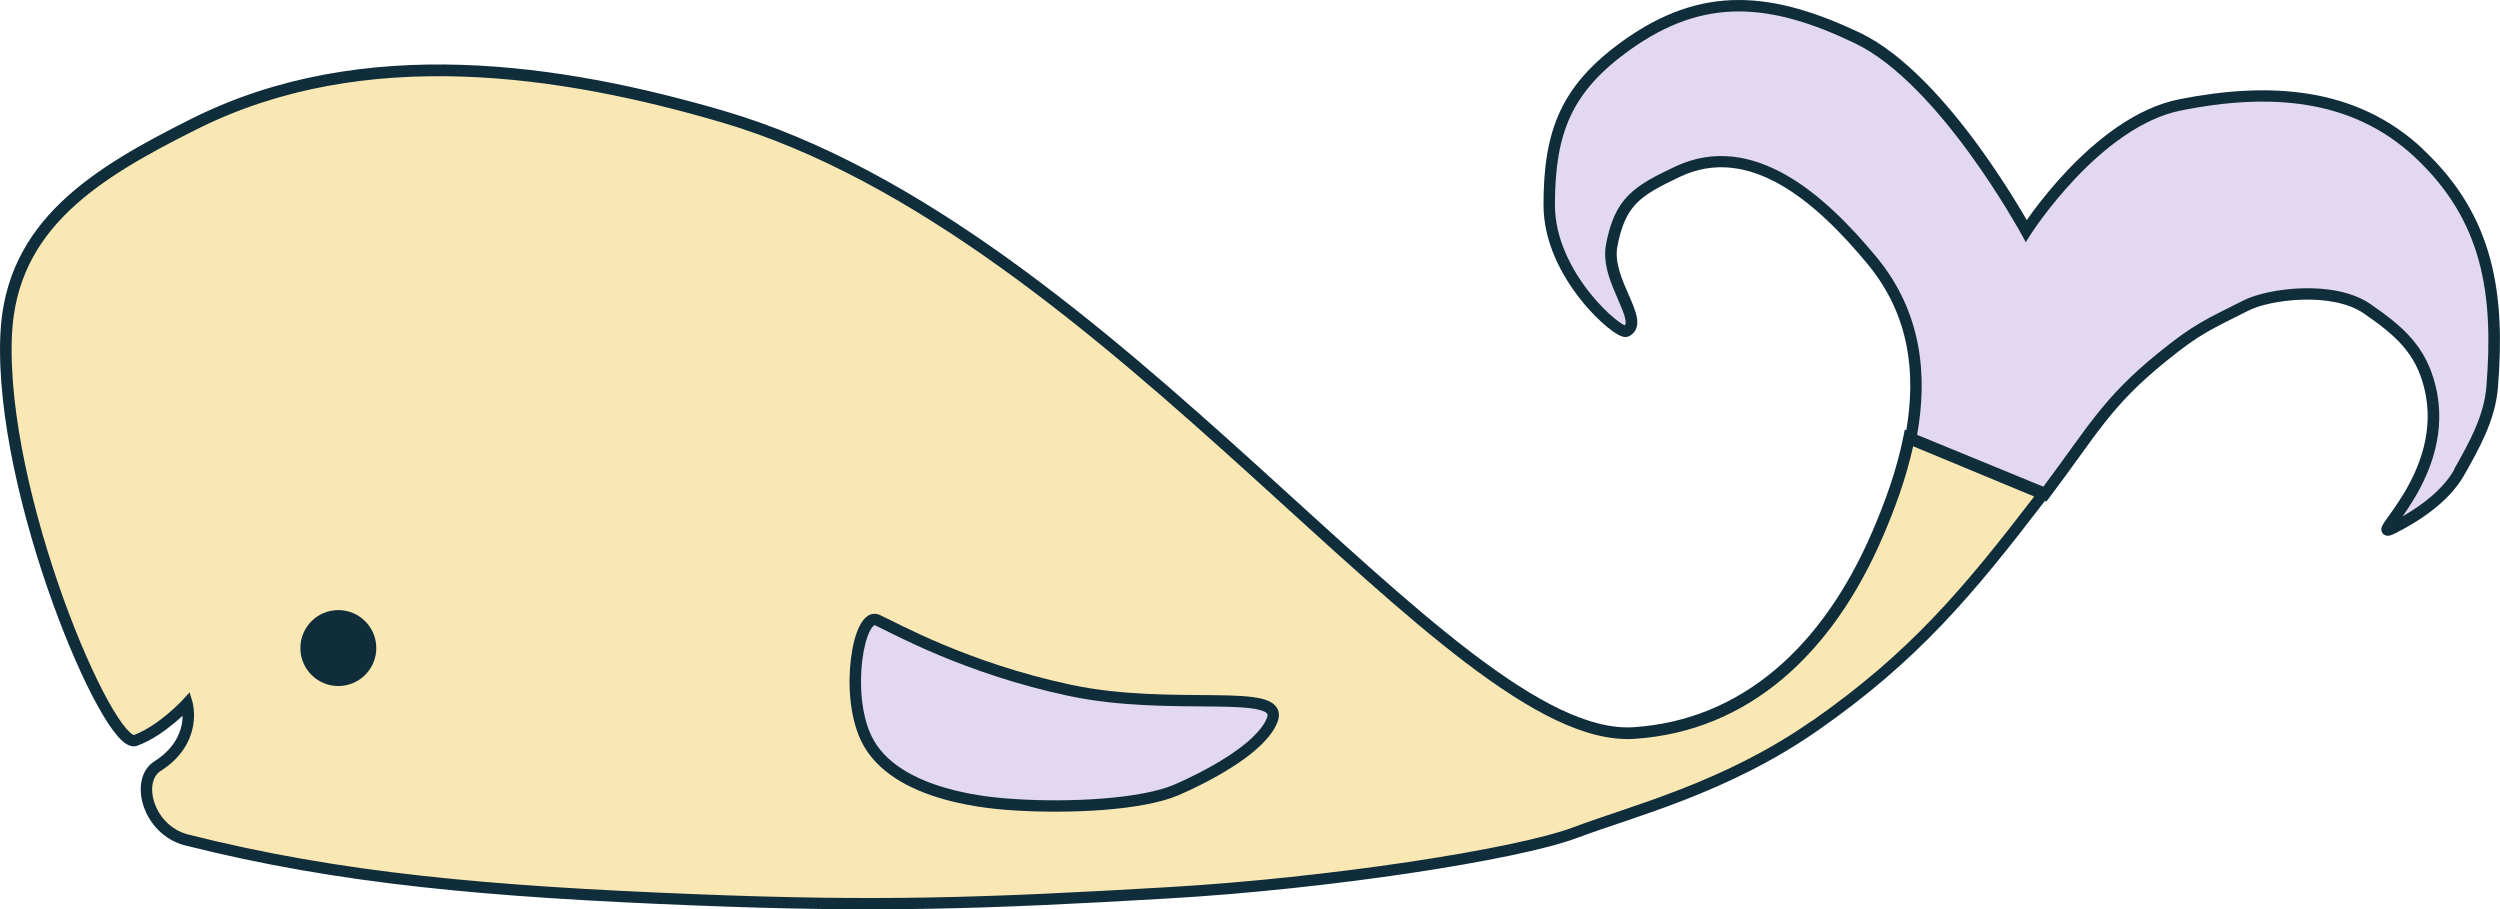
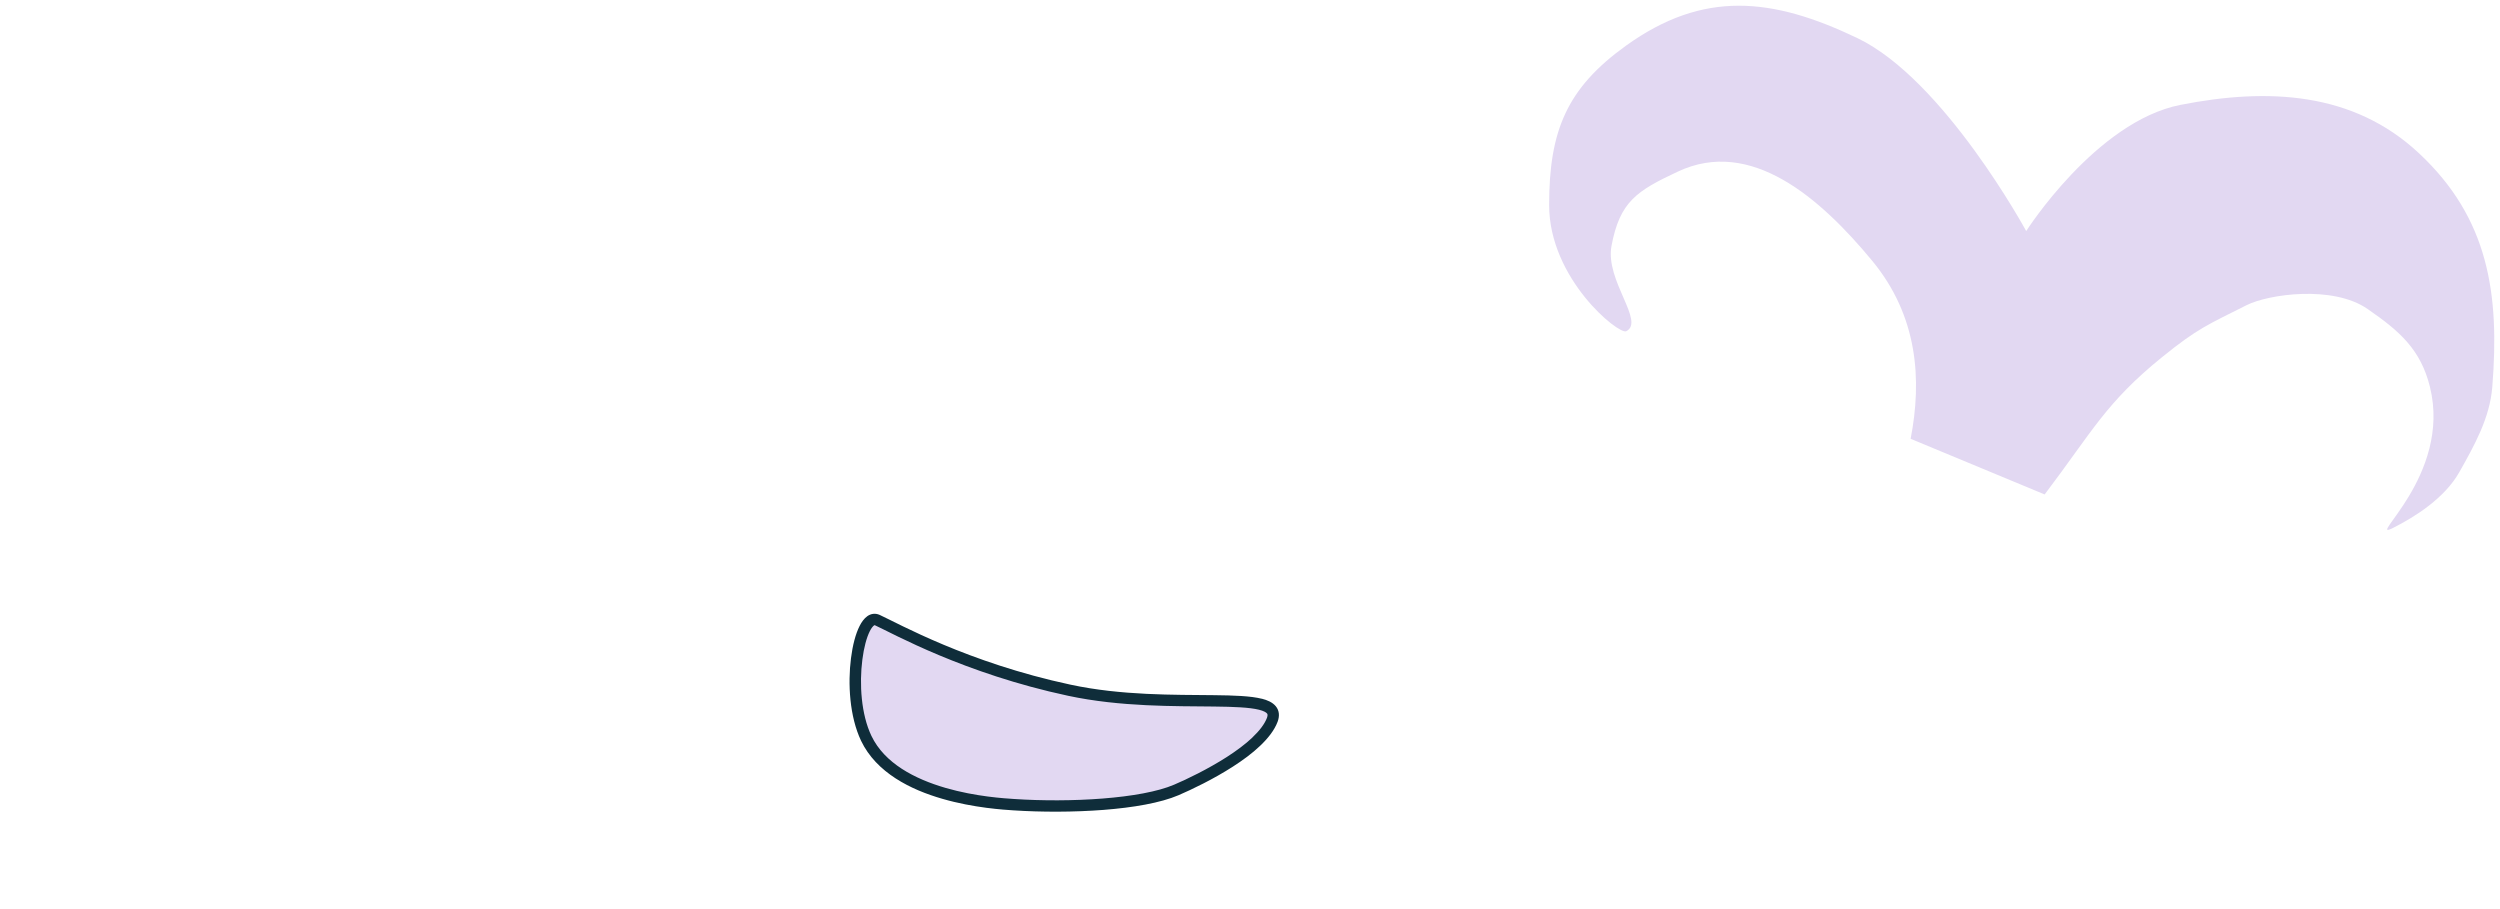
<svg xmlns="http://www.w3.org/2000/svg" id="Ebene_2" data-name="Ebene 2" viewBox="0 0 327.94 119.29">
  <defs>
    <style>
      .cls-1 {
        fill: #0f2d3a;
      }

      .cls-2 {
        fill: #e2d8f2;
      }

      .cls-3 {
        fill: #f9e8b4;
      }
    </style>
  </defs>
  <g id="Ebene_1-2" data-name="Ebene 1">
    <g>
-       <path class="cls-3" d="M94.74,15.28c-21.08-6.16-46.97-10.17-69.25.97C12.57,22.7,1.47,29.41.8,43.85c-.97,20.82,13.45,54.55,16.95,53.27,3.5-1.28,6.77-4.84,6.77-4.84,0,0,1.46,4.84-3.87,8.23-2.93,1.86-1.27,8.39,3.87,9.69,20.1,5.07,39.64,6.77,66.57,7.84,24.19.97,38.08.49,62.25-.92,20.89-1.22,45.53-4.98,53.27-7.89,7.75-2.91,19.74-5.86,31.48-14.04,13.17-9.18,20.27-17.75,30.02-30.51l-17.69-7.26c-.89,4.52-2.49,8.83-4.1,12.59-6.58,15.35-17.43,25.18-31.96,26.15-24.15,1.61-68.28-65.86-119.61-80.87Z" />
      <path class="cls-2" d="M113.63,96.86c-2.87-5.99-.97-16.62,1.45-15.51,2.42,1.11,11.62,6.3,25.18,9.2,13.56,2.91,28.27-.49,26.63,3.87-1.45,3.87-9.2,7.75-12.59,9.2-4.52,1.94-14.04,2.42-21.31,1.94-2.41-.16-15.64-.91-19.37-8.7Z" />
      <path class="cls-2" d="M220.07,22.52c9.6-4.53,18.71,3.46,25.51,11.68,6.01,7.27,6.55,15.62,5.05,23.36l17.58,7.3c6.26-8.27,8.02-12.03,15.4-18.01,4.68-3.79,6.03-4.27,11.07-6.81,2.89-1.46,11.34-2.66,15.89.49,4.18,2.89,6.96,5.29,8.18,10.22,2.89,11.68-8.66,20.43-4.82,18.49,2.89-1.46,6.74-3.89,8.67-7.3,2-3.54,4.01-7.13,4.33-11.19.97-12.17-.46-22.1-9.63-30.66-8.61-8.04-19.78-8.6-31.29-6.33-11.07,2.19-20.22,16.55-20.22,16.55,0,0-10.78-19.87-22.14-25.31-11.21-5.37-20.21-6.29-30.33.97-7.82,5.61-10.11,11.23-10.11,20.93s9.15,17.03,10.11,16.55c2.51-1.27-2.78-6.62-1.93-11.19,1.09-5.83,3.34-7.23,8.66-9.73Z" />
      <g>
        <path class="cls-1" d="M165.52,91.66c-1.46-.37-3.67-.44-6.23-.47-5.2-.06-12.18.06-18.87-1.38-13.46-2.88-22.56-8.02-25.03-9.15-.58-.26-1.16-.16-1.62.17-.42.3-.75.77-1.01,1.28-.53,1.04-.92,2.55-1.13,4.22-.43,3.35-.19,7.66,1.32,10.84,2.01,4.2,6.52,6.42,10.65,7.61,4.16,1.21,8.14,1.44,9.35,1.52,3.67.24,7.9.24,11.79-.06,3.87-.3,7.48-.91,9.86-1.93,1.72-.74,4.55-2.09,7.13-3.75,1.29-.83,2.55-1.75,3.57-2.73,1.02-.97,1.87-2.03,2.29-3.15.27-.72.25-1.45-.24-2.04-.43-.52-1.12-.81-1.84-.99ZM164.28,96.75c-.94.89-2.11,1.75-3.35,2.55-2.5,1.6-5.24,2.92-6.91,3.63-2.14.92-5.55,1.52-9.39,1.82-3.82.3-7.98.3-11.58.06-1.21-.08-5.04-.3-9.03-1.46-4.02-1.17-7.99-3.22-9.71-6.82-1.35-2.82-1.6-6.81-1.19-10,.2-1.59.56-2.91.98-3.74.21-.42.41-.64.54-.74.09-.06.1-.05.13-.03,2.38,1.09,11.68,6.33,25.34,9.25,6.87,1.47,14.03,1.35,19.16,1.41,2.61.03,4.62.11,5.88.42.64.16.94.35,1.05.49.06.07.13.19,0,.56-.31.82-.97,1.69-1.92,2.59Z" />
-         <path class="cls-1" d="M44.38,80.03c-2.75,0-4.98,2.23-4.98,4.98s2.23,4.98,4.98,4.98,4.98-2.23,4.98-4.98-2.23-4.98-4.98-4.98Z" />
-         <path class="cls-1" d="M317.82,19.54c-8.87-8.29-20.35-8.81-31.95-6.52-5.77,1.14-10.96,5.42-14.66,9.31-1.86,1.96-3.37,3.85-4.41,5.24-.38.51-.69.94-.94,1.3-.31-.55-.74-1.27-1.28-2.16-1.2-1.96-2.91-4.63-4.98-7.48-4.12-5.65-9.75-12.12-15.61-14.93C238.33,1.62,233.16,0,228.08,0c-5.1,0-10.02,1.66-15.19,5.36-3.98,2.86-6.61,5.76-8.23,9.22-1.62,3.46-2.19,7.41-2.19,12.31s2.4,9.28,4.86,12.39c1.23,1.56,2.51,2.82,3.55,3.66.52.42.99.75,1.39.97.2.11.4.2.6.25.16.04.49.11.81-.05.47-.24.81-.6.97-1.08.16-.45.14-.92.07-1.36-.15-.86-.59-1.88-1.03-2.89-.46-1.04-.94-2.13-1.26-3.24-.32-1.11-.46-2.17-.28-3.16.53-2.83,1.32-4.48,2.54-5.73,1.26-1.28,3.03-2.2,5.7-3.47,4.52-2.13,8.93-1.34,13.12,1.03,4.21,2.39,8.11,6.36,11.49,10.45,5.57,6.74,6.31,14.45,5.06,21.77l-.2-.08-.18.9c-.88,4.45-2.45,8.7-4.06,12.44-6.51,15.18-17.17,24.76-31.32,25.7-2.84.19-6.04-.64-9.6-2.33-3.55-1.69-7.41-4.22-11.56-7.37-8.3-6.31-17.65-15.03-27.9-24.32-20.45-18.52-44.43-39.27-70.29-46.83-21.11-6.17-47.25-10.26-69.8,1.02C12.27,22.01.74,28.9.05,43.81c-.49,10.56,2.91,24.31,6.84,35.21,1.97,5.46,4.08,10.25,5.94,13.6.92,1.67,1.8,3.02,2.58,3.92.39.45.78.82,1.17,1.06.38.23.9.42,1.43.22,1.87-.68,3.64-1.96,4.92-3.03.39-.32.73-.63,1.02-.9,0,.33-.03.7-.1,1.09-.27,1.44-1.12,3.31-3.6,4.89-1.9,1.21-2.14,3.76-1.4,5.93.76,2.23,2.63,4.39,5.48,5.11,20.18,5.09,39.78,6.79,66.72,7.86,24.22.97,38.14.49,62.32-.92,10.47-.61,21.87-1.86,31.63-3.32,9.73-1.46,17.9-3.13,21.86-4.61,7.66-2.87,19.81-5.88,31.64-14.13,13.06-9.11,20.21-17.64,29.75-30.09l.19.08.35-.46c6.31-8.34,7.99-11.97,15.28-17.88,4.61-3.74,5.9-4.18,10.94-6.73,1.31-.66,4.03-1.32,7.01-1.4,2.98-.09,6.04.4,8.11,1.84,4.14,2.87,6.73,5.13,7.88,9.78,1.37,5.56-.68,10.45-2.68,13.79-1.01,1.68-1.96,2.89-2.49,3.68-.13.19-.25.37-.33.54-.04.08-.09.19-.12.33-.02.11-.06.41.15.68.22.29.54.33.68.33.15,0,.28-.04.37-.06.19-.06.42-.16.66-.29,2.92-1.47,6.94-3.99,8.99-7.6,1.99-3.52,4.09-7.24,4.43-11.5.98-12.27-.45-22.48-9.86-31.27ZM237.66,94.57c-11.63,8.11-23.47,11.02-31.31,13.96-3.79,1.42-11.81,3.08-21.56,4.54-9.72,1.45-21.08,2.7-31.5,3.3-24.15,1.41-38.02,1.89-62.17.92-26.92-1.07-46.39-2.76-66.42-7.82-2.28-.58-3.81-2.32-4.43-4.14-.64-1.89-.25-3.52.78-4.18,2.85-1.81,3.93-4.06,4.27-5.88.17-.9.15-1.69.09-2.25-.03-.28-.07-.51-.1-.67-.02-.08-.03-.15-.04-.19,0-.02-.01-.04-.02-.06,0,0,0-.01,0-.02,0,0,0,0,0,0,0,0,0,0,0,0,0,0,0,0,0,0t-.72.22c-.16-.14-.26-.24-.34-.31l.34.31.72-.22-.38-1.26-.89.97h0s0,0,0,0c0,0,0,0,0,0,0,0-.01.01-.03.03-.02.02-.06.06-.1.11-.09.1-.23.23-.4.41-.35.34-.85.81-1.46,1.32-1.22,1.02-2.82,2.16-4.44,2.76-.02,0-.07-.02-.16-.08-.2-.12-.48-.37-.82-.76-.68-.78-1.49-2.02-2.4-3.66-1.8-3.26-3.89-7.97-5.84-13.38-3.91-10.84-7.23-24.37-6.76-34.63.65-13.95,11.32-20.49,24.28-26.97,22.01-11.01,47.67-7.07,68.7-.92,25.47,7.45,49.22,27.94,69.71,46.5,10.22,9.26,19.63,18.04,28,24.4,4.19,3.18,8.14,5.78,11.82,7.53,3.68,1.75,7.14,2.68,10.34,2.47,14.9-.99,25.95-11.09,32.6-26.6,1.51-3.52,3.01-7.54,3.94-11.78l15.88,6.59c-9.39,12.24-16.41,20.56-29.17,29.46ZM321.95,61.58c-1.49,2.64-4.25,4.69-6.78,6.15.44-.63.95-1.38,1.46-2.23,2.09-3.47,4.37-8.8,2.85-14.92-1.29-5.21-4.27-7.74-8.48-10.66-2.46-1.71-5.91-2.19-9.01-2.1-3.11.09-6.06.77-7.64,1.56-5.04,2.55-6.46,3.05-11.21,6.9-7.29,5.91-9.24,9.75-15.1,17.56l-16.56-6.8c1.37-7.69.7-16.01-5.32-23.31-3.42-4.13-7.46-8.27-11.91-10.79-4.47-2.54-9.41-3.48-14.5-1.09-2.64,1.25-4.66,2.27-6.14,3.77-1.51,1.53-2.39,3.5-2.95,6.5-.24,1.3-.04,2.63.31,3.85.35,1.22.88,2.4,1.32,3.43.46,1.06.82,1.9.93,2.54.05.31.03.5,0,.61-.02.04-.05.09-.09.13-.04-.02-.1-.04-.16-.08-.29-.15-.68-.42-1.16-.81-.95-.77-2.14-1.95-3.31-3.43-2.35-2.98-4.53-7.07-4.53-11.46,0-4.79.57-8.5,2.05-11.68,1.48-3.17,3.91-5.89,7.74-8.64,4.95-3.55,9.58-5.08,14.32-5.08,4.76,0,9.69,1.51,15.25,4.18,5.49,2.63,10.93,8.82,15.04,14.46,2.04,2.8,3.73,5.44,4.91,7.37.59.97,1.05,1.76,1.37,2.31.16.27.28.49.36.63.04.07.07.13.09.16.01.02.02.03.02.04,0,0,0,0,0,0h0s0,0,0,0c0,0,0,0,.03-.02l-.03.02.61,1.12.68-1.07s0,0,0,0c0,0,0,0,0,0,0,0,.01-.02.02-.03.02-.03.04-.06.08-.12.07-.1.17-.25.3-.45.27-.39.66-.95,1.17-1.63,1.02-1.36,2.49-3.2,4.3-5.11,3.65-3.84,8.57-7.83,13.86-8.88,11.41-2.26,22.28-1.66,30.63,6.14,8.93,8.34,10.35,17.99,9.39,30.05-.31,3.88-2.22,7.32-4.24,10.88ZM265.48,30.48l-.24.13c.05-.03.13-.07.24-.13ZM266.01,30.45c.09.06.16.1.22.14l-.22-.14ZM266.33,30.65s.02.01.03.02l-.03-.02Z" />
      </g>
    </g>
  </g>
</svg>